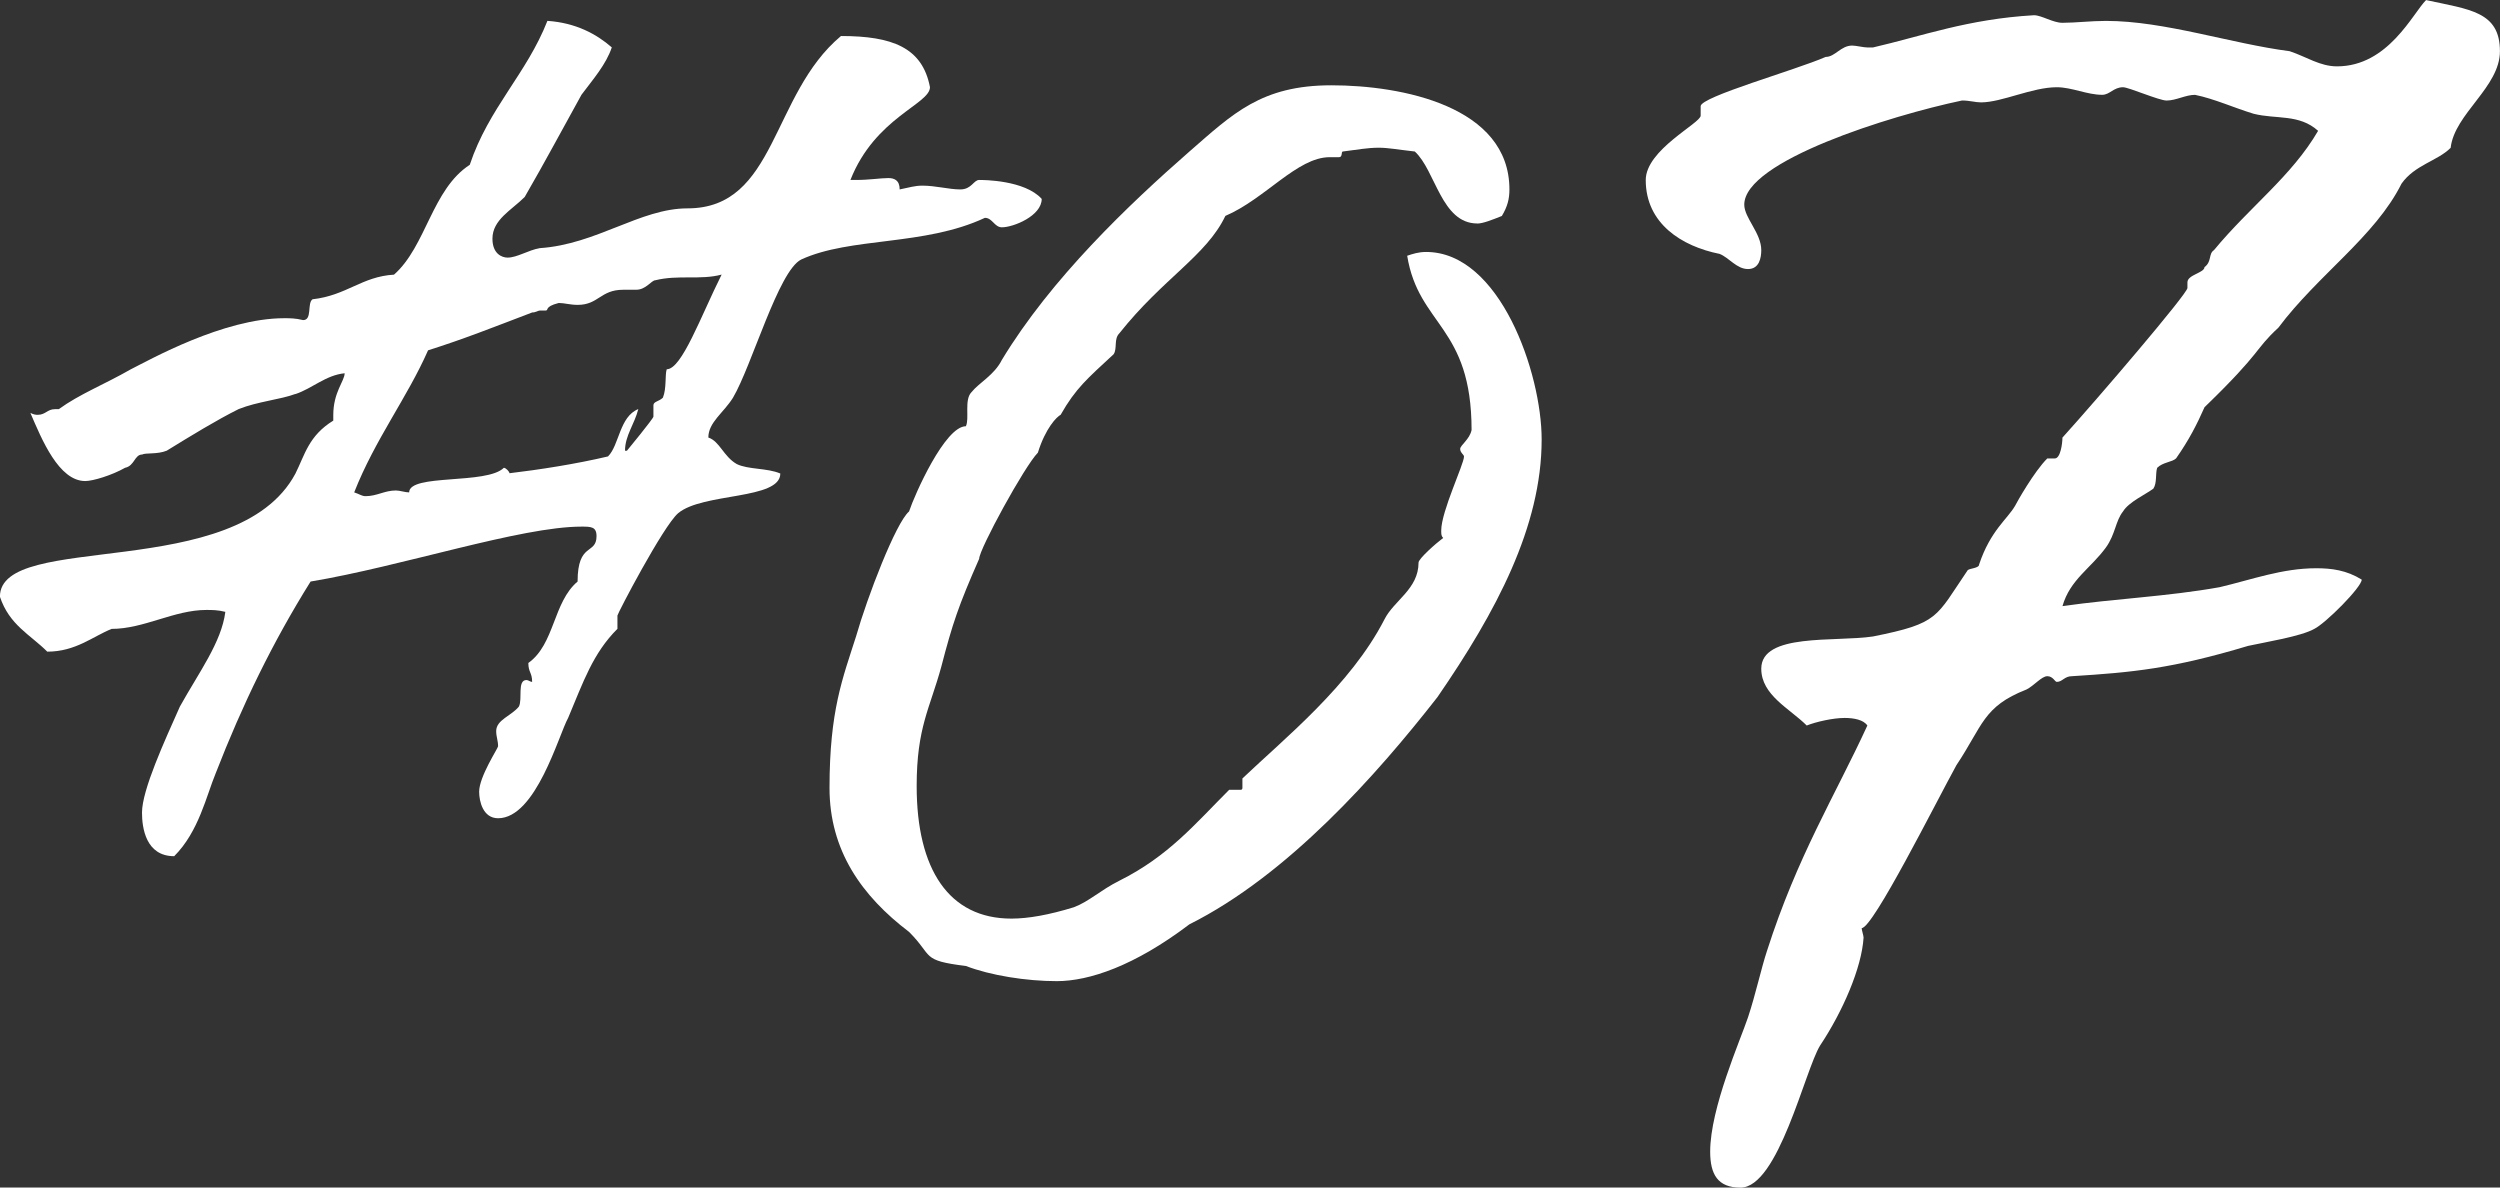
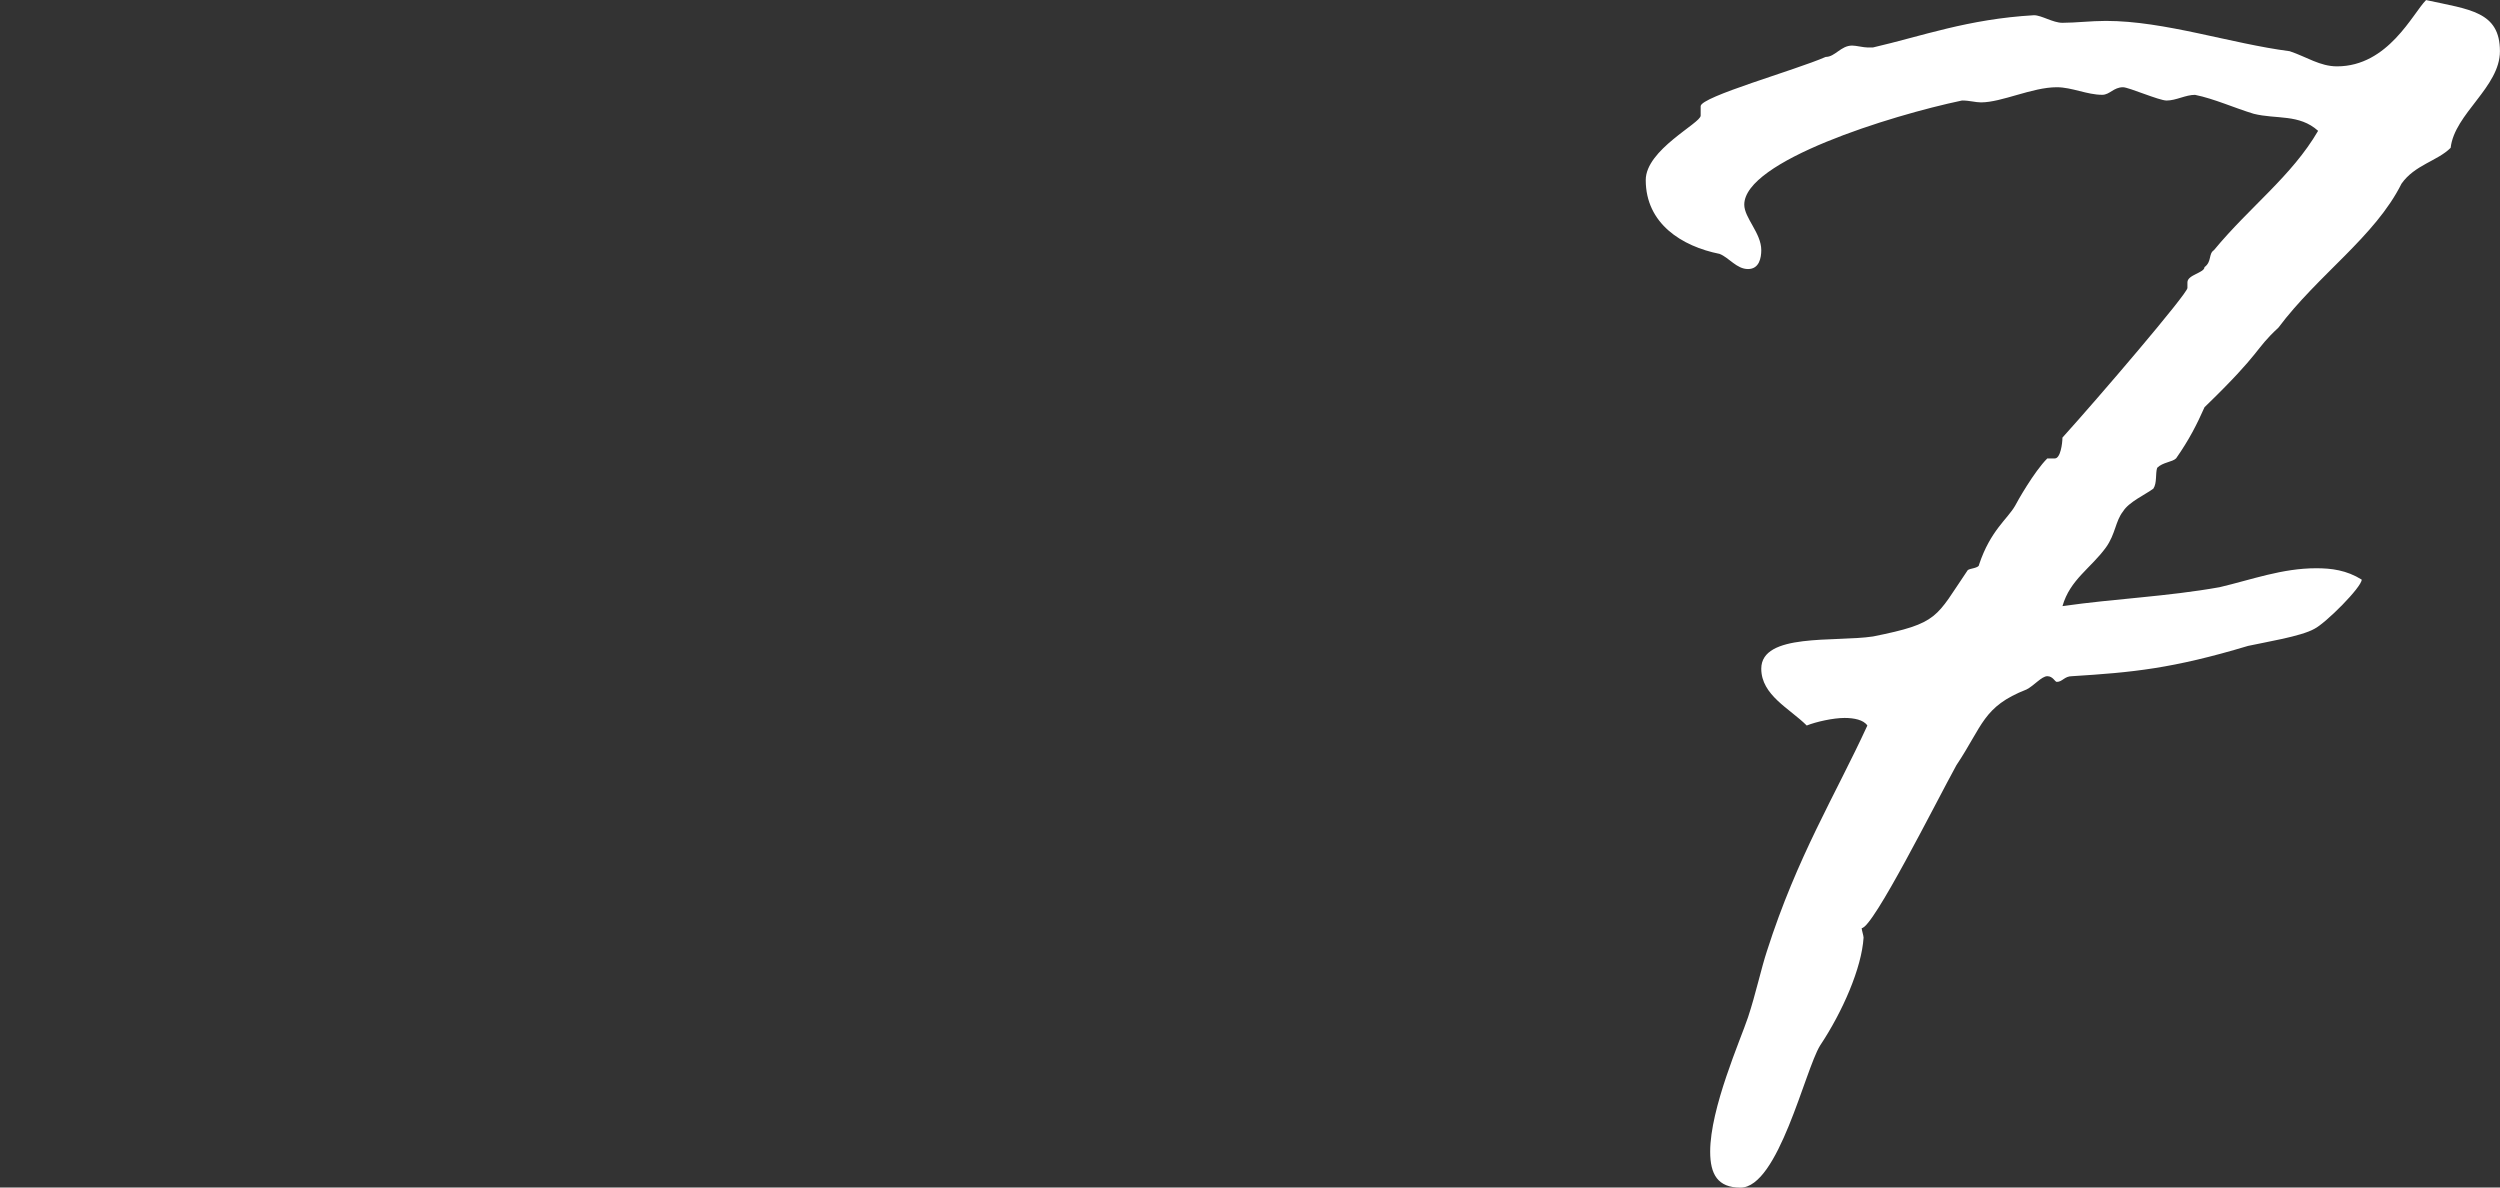
<svg xmlns="http://www.w3.org/2000/svg" id="b" viewBox="0 0 66.002 31.351">
  <rect x="0" y="0" width="66.002" height="31.351" fill="#333333" stroke="none" />
  <defs>
    <style>.d{fill:#fff;}</style>
  </defs>
  <g id="c">
    <g>
-       <path class="d" d="M7.801,10.4c-.4,.15-1,.2-1.5,.4-.601,.3-1.25,.7-1.9,1.099-.25,.101-.55,.05-.649,.101-.2,0-.2,.3-.45,.35-.351,.2-.851,.35-1.051,.35-.699,0-1.149-1.1-1.449-1.799,.1,.05,.149,.05,.199,.05,.2,0,.25-.149,.45-.149h.101c.55-.4,1.2-.65,1.899-1.051,.5-.25,2.45-1.35,4.051-1.35,.149,0,.3,0,.5,.05,.25,0,.1-.45,.25-.55,.9-.101,1.3-.601,2.15-.65,.85-.75,1-2.25,2-2.9,.5-1.5,1.5-2.399,2.05-3.8,.75,.05,1.3,.35,1.7,.7-.15,.45-.5,.85-.8,1.25-.5,.9-.95,1.75-1.5,2.7-.351,.35-.851,.6-.851,1.1,0,.4,.25,.5,.4,.5,.25,0,.55-.199,.85-.25,1.5-.1,2.65-1.05,3.9-1.05,2.351,0,2.2-3,4.051-4.55,1.35,0,2.149,.3,2.35,1.35,0,.45-1.45,.8-2.1,2.45h.149c.351,0,.65-.05,.851-.05,.149,0,.3,.05,.3,.3,.25-.05,.399-.1,.6-.1,.351,0,.7,.1,1,.1s.351-.25,.5-.25c.101,0,1.2,0,1.65,.5,0,.45-.75,.75-1.05,.75-.2,0-.25-.25-.45-.25-1.601,.75-3.55,.5-4.851,1.101-.6,.3-1.3,2.8-1.8,3.649-.25,.4-.65,.65-.65,1.05,.301,.1,.4,.5,.75,.7,.301,.149,.801,.1,1.15,.25,0,.699-2.05,.5-2.7,1.05-.4,.35-1.6,2.65-1.6,2.7v.35c-.65,.65-.9,1.4-1.301,2.351-.25,.45-.85,2.65-1.85,2.65-.4,0-.5-.45-.5-.7,0-.4,.5-1.15,.5-1.2,0-.15-.05-.25-.05-.4,0-.3,.399-.399,.6-.649,.1-.2-.05-.7,.2-.7,.05,0,.1,.05,.149,.05,0-.25-.1-.25-.1-.5,.7-.5,.65-1.601,1.3-2.15,0-1.05,.5-.7,.5-1.2,0-.25-.149-.25-.399-.25-1.601,0-4.751,1.051-7.15,1.45-1,1.601-1.801,3.25-2.501,5.051-.25,.6-.449,1.55-1.1,2.2-.75,0-.85-.75-.85-1.15,0-.601,.6-1.9,1-2.8,.5-.9,1.1-1.7,1.2-2.501-.2-.05-.351-.05-.501-.05-.85,0-1.649,.5-2.5,.5-.5,.2-.95,.601-1.7,.601-.449-.45-1-.7-1.25-1.45,0-1.75,6.251-.351,7.801-3.25,.25-.5,.35-1,1-1.4v-.15c0-.6,.3-.899,.3-1.1-.5,.05-.85,.399-1.3,.55Zm9.001-2.75h-.351c-.6,0-.649,.399-1.2,.399-.2,0-.35-.05-.5-.05-.399,.101-.25,.2-.35,.2h-.15c-.05,0-.1,.05-.2,.05-1.05,.4-1.8,.7-2.75,1-.55,1.25-1.399,2.35-1.95,3.75,.15,.05,.2,.1,.301,.1,.3,0,.5-.15,.8-.15,.1,0,.25,.051,.35,.051,0-.5,2.051-.2,2.5-.65,.051,0,.15,.1,.15,.15h-.05c.85-.101,1.8-.25,2.65-.45,.3-.3,.3-1.05,.8-1.25-.101,.399-.351,.7-.351,1.099h.051s.699-.849,.699-.9v-.3c0-.1,.15-.1,.25-.2,.101-.25,.051-.6,.101-.75,.399,0,.899-1.399,1.45-2.5-.551,.15-1.15,0-1.75,.15-.101,0-.25,.25-.5,.25Z" />
-       <path class="d" d="M39.001,5.9c-.95,0-1.1-1.4-1.649-1.9-.45-.05-.7-.1-.95-.1-.3,0-.55,.05-.95,.1-.05,0,0,.15-.1,.15h-.25c-.851,0-1.7,1.1-2.751,1.55-.5,1.05-1.649,1.65-2.8,3.101-.149,.149-.05,.399-.149,.55-.7,.649-1.001,.899-1.4,1.6-.101,.05-.4,.351-.601,1-.35,.351-1.55,2.551-1.55,2.801-.55,1.25-.7,1.7-1,2.85-.3,1.101-.65,1.601-.65,3.15,0,2.2,.851,3.5,2.501,3.5,.449,0,1-.1,1.649-.3,.4-.15,.7-.45,1.2-.7,1.3-.649,2-1.5,2.9-2.4h.3q.05,0,.05-.05v-.25c1.101-1.05,2.851-2.45,3.75-4.2,.25-.5,.9-.8,.9-1.5,0-.1,.45-.5,.65-.65-.051-.05-.051-.1-.051-.199,0-.5,.601-1.75,.601-1.95,0-.05-.101-.101-.101-.2s.25-.25,.301-.5c0-2.75-1.4-2.75-1.7-4.601,.149-.05,.3-.1,.5-.1,1.95,0,3.05,3.2,3.05,4.95,0,2.3-1.2,4.55-2.75,6.801-1.6,2.05-3.95,4.7-6.55,6-1.45,1.1-2.65,1.5-3.501,1.5-.8,0-1.75-.15-2.399-.4-1.2-.149-.851-.25-1.5-.899-1.251-.95-2.101-2.15-2.101-3.801,0-2.05,.35-2.899,.7-4,.3-1.05,1.05-3,1.4-3.3,.149-.45,.949-2.25,1.5-2.25,.1-.2-.051-.7,.149-.9,.2-.25,.601-.45,.801-.851,1.3-2.149,3.35-4.1,4.95-5.5,1.149-1,1.899-1.75,3.75-1.75s4.7,.55,4.7,2.75c0,.25-.05,.45-.2,.7-.25,.1-.5,.2-.65,.2Z" />
      <path class="d" d="M63.401,4.851c-.7,1.399-2.2,2.399-3.25,3.8-.65,.6-.4,.6-1.95,2.1-.2,.45-.4,.85-.75,1.35-.101,.1-.351,.1-.5,.25-.05,.15,0,.4-.101,.55-.199,.15-.649,.351-.8,.601-.2,.25-.2,.6-.45,.949-.399,.551-.95,.851-1.149,1.551,1.399-.2,2.75-.25,4.15-.5,.85-.2,1.649-.5,2.55-.5,.4,0,.8,.05,1.2,.3,0,.2-.95,1.15-1.25,1.3-.351,.2-1.301,.351-1.75,.45-2.001,.601-3.051,.7-4.65,.8-.2,0-.25,.15-.4,.15-.05,0-.1-.15-.25-.15s-.35,.25-.55,.351c-1.15,.45-1.15,.95-1.851,2-.55,1-2.2,4.3-2.5,4.3,0,.051,.05,.2,.05,.25-.05,.801-.55,1.95-1.149,2.851-.4,.65-1.101,3.75-2.101,3.75-.6,0-.8-.35-.8-.95,0-1.149,.8-2.95,1-3.55,.2-.601,.35-1.3,.5-1.75,.8-2.5,1.8-4.101,2.65-5.95-.101-.15-.351-.2-.601-.2-.3,0-.75,.1-1,.2-.45-.45-1.2-.801-1.2-1.5,0-.95,1.95-.7,2.95-.851,1.75-.35,1.65-.5,2.5-1.75,.051-.05,.301-.05,.301-.15,.3-.899,.75-1.2,.95-1.55,.05-.1,.5-.9,.85-1.25h.2c.149,0,.2-.4,.2-.55,.95-1.05,3.3-3.8,3.3-3.95v-.15c0-.2,.45-.25,.45-.4,.2-.149,.1-.35,.25-.449,.95-1.15,2.05-1.95,2.75-3.15-.5-.45-1.1-.3-1.7-.45-.5-.15-1.05-.4-1.55-.5-.25,0-.5,.15-.75,.15-.2,0-1-.351-1.15-.351-.25,0-.35,.2-.55,.2-.4,0-.8-.2-1.2-.2-.65,0-1.45,.4-2,.4-.15,0-.3-.05-.5-.05-1.9,.399-5.75,1.6-5.75,2.75,0,.35,.449,.75,.449,1.2,0,.199-.05,.5-.35,.5s-.5-.301-.75-.4c-1-.2-1.95-.8-1.95-1.95,0-.8,1.45-1.5,1.45-1.7v-.25c0-.25,2.5-.95,3.3-1.3,.25,0,.4-.3,.7-.3,.101,0,.3,.05,.4,.05h.149c1.301-.3,2.5-.75,4.251-.851,.199,0,.5,.2,.75,.2,.35,0,.75-.05,1.149-.05,1.551,0,3.301,.6,4.851,.8,.45,.15,.8,.4,1.25,.4,1.351,0,2-1.4,2.351-1.75,1.149,.25,1.95,.3,1.95,1.35,0,.95-1.2,1.65-1.301,2.551-.35,.35-.95,.449-1.3,.95Z" />
    </g>
  </g>
</svg>